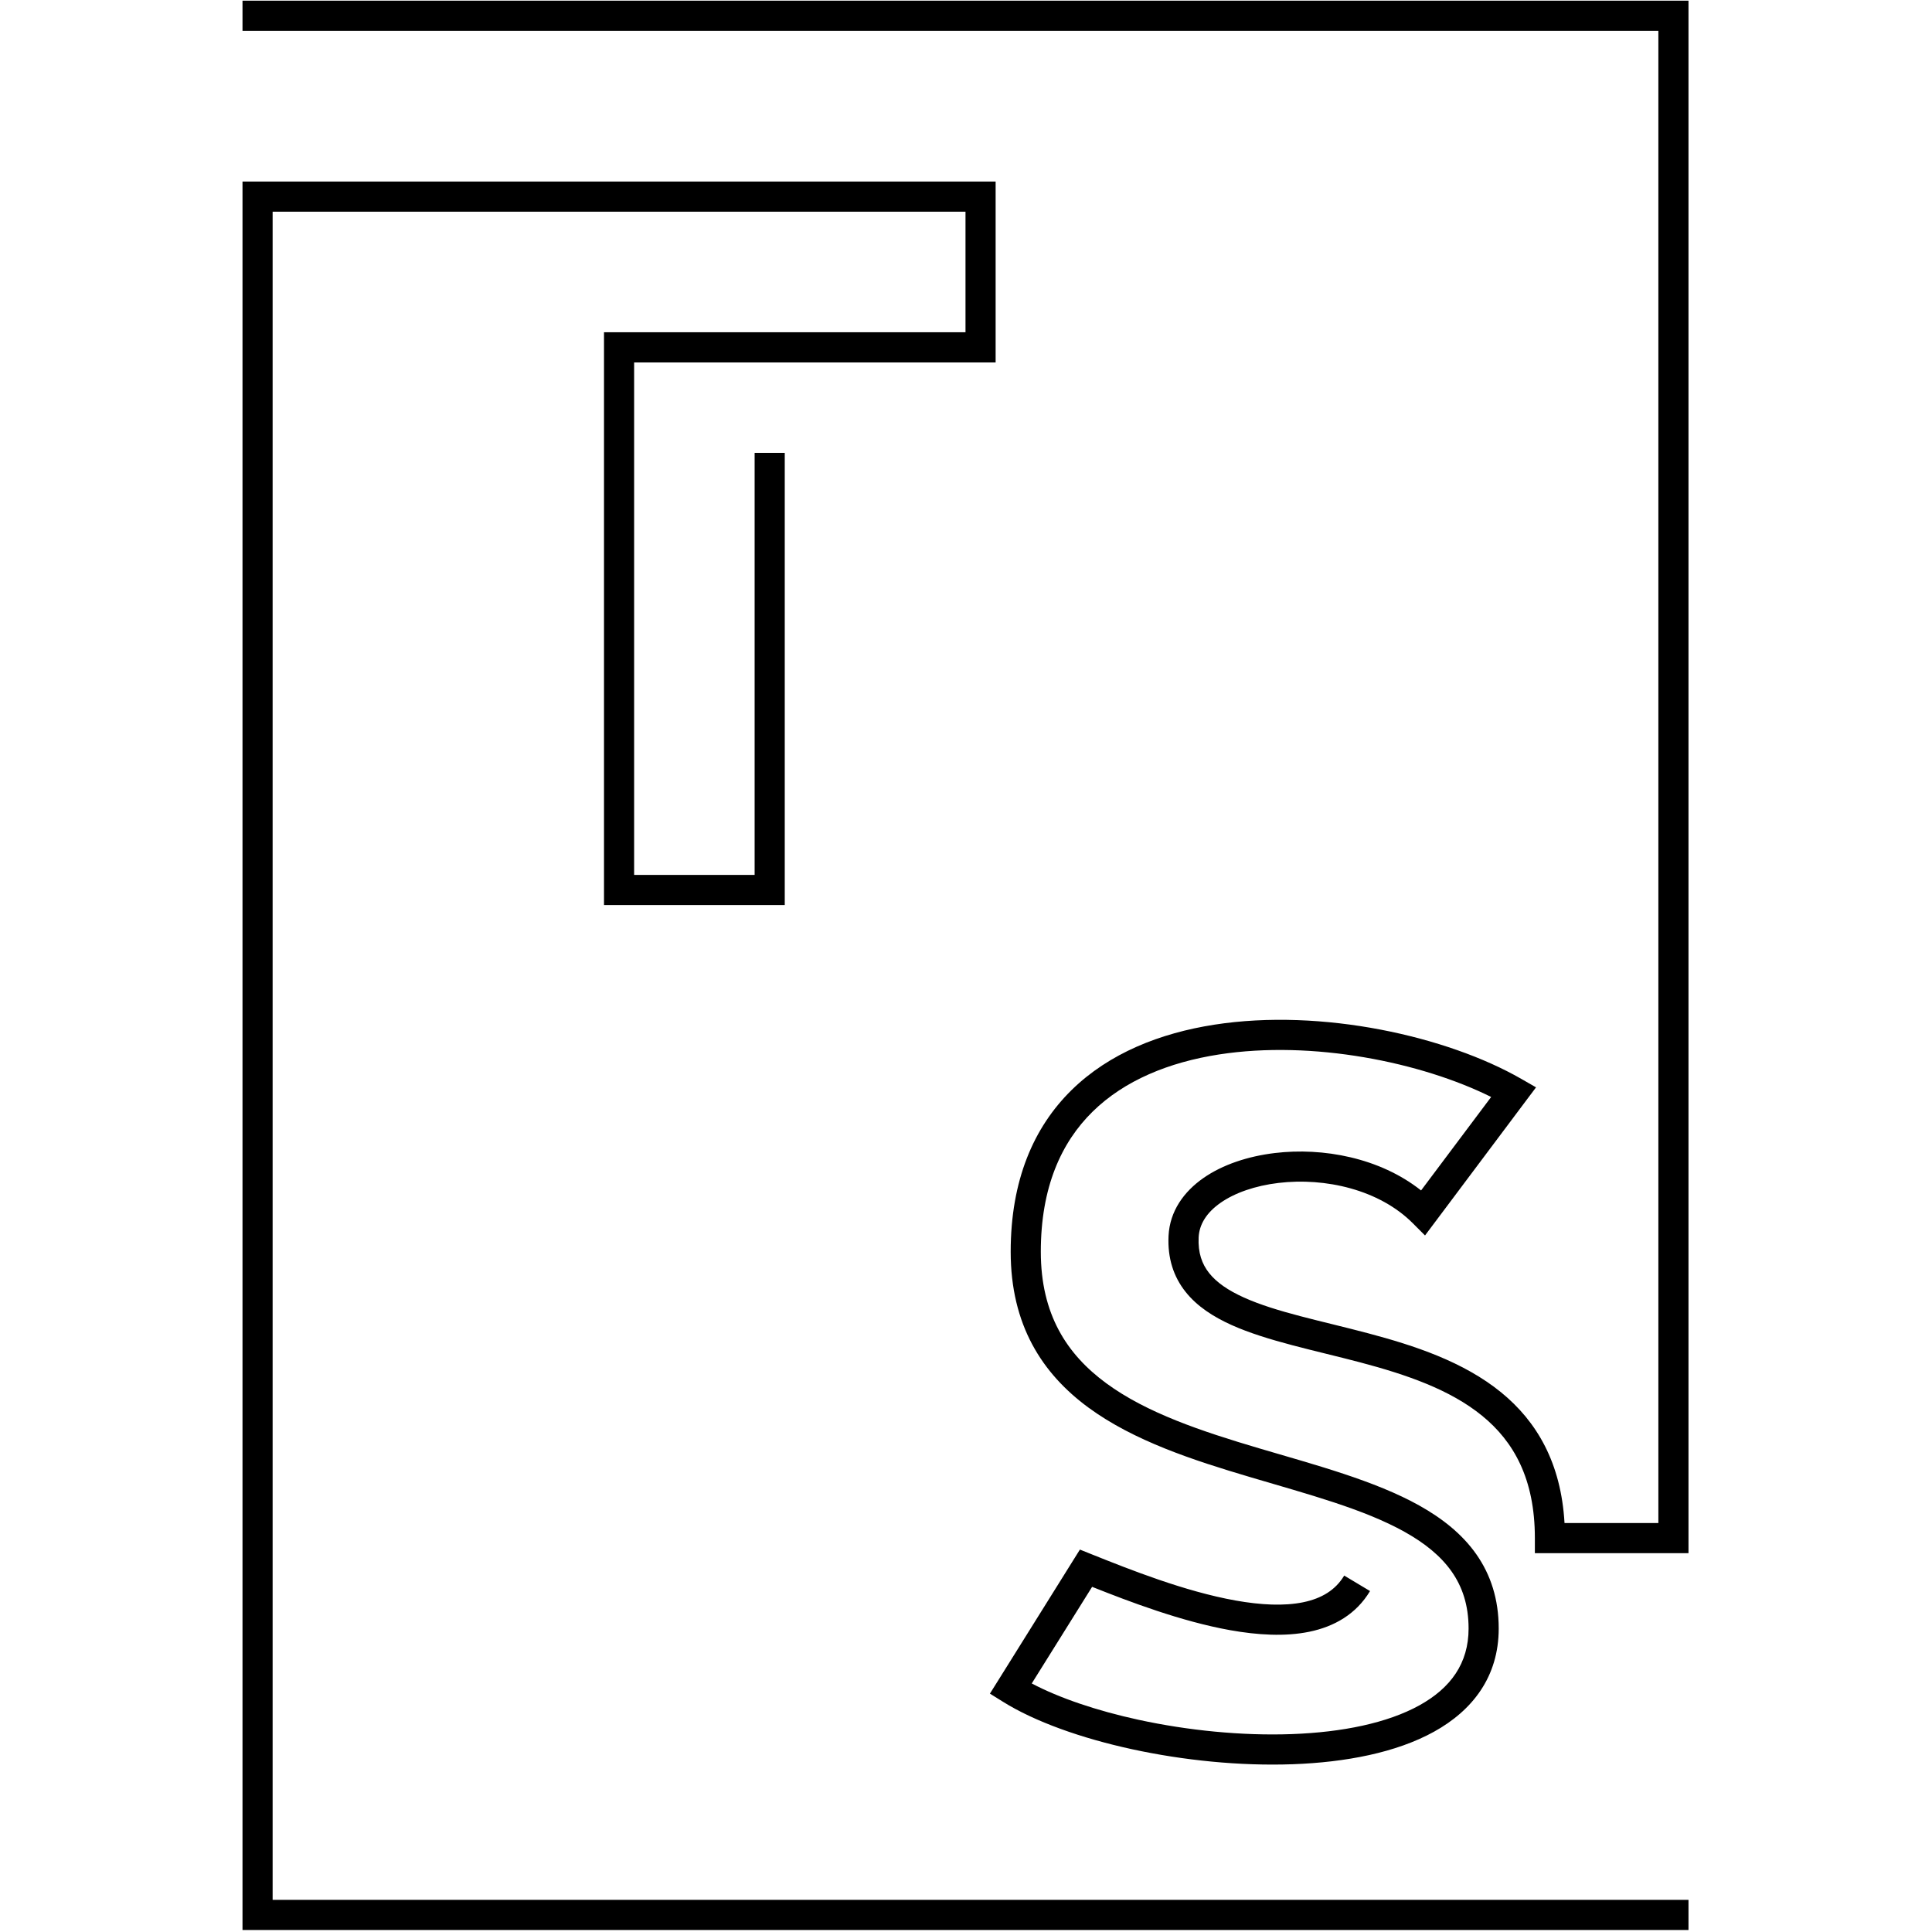
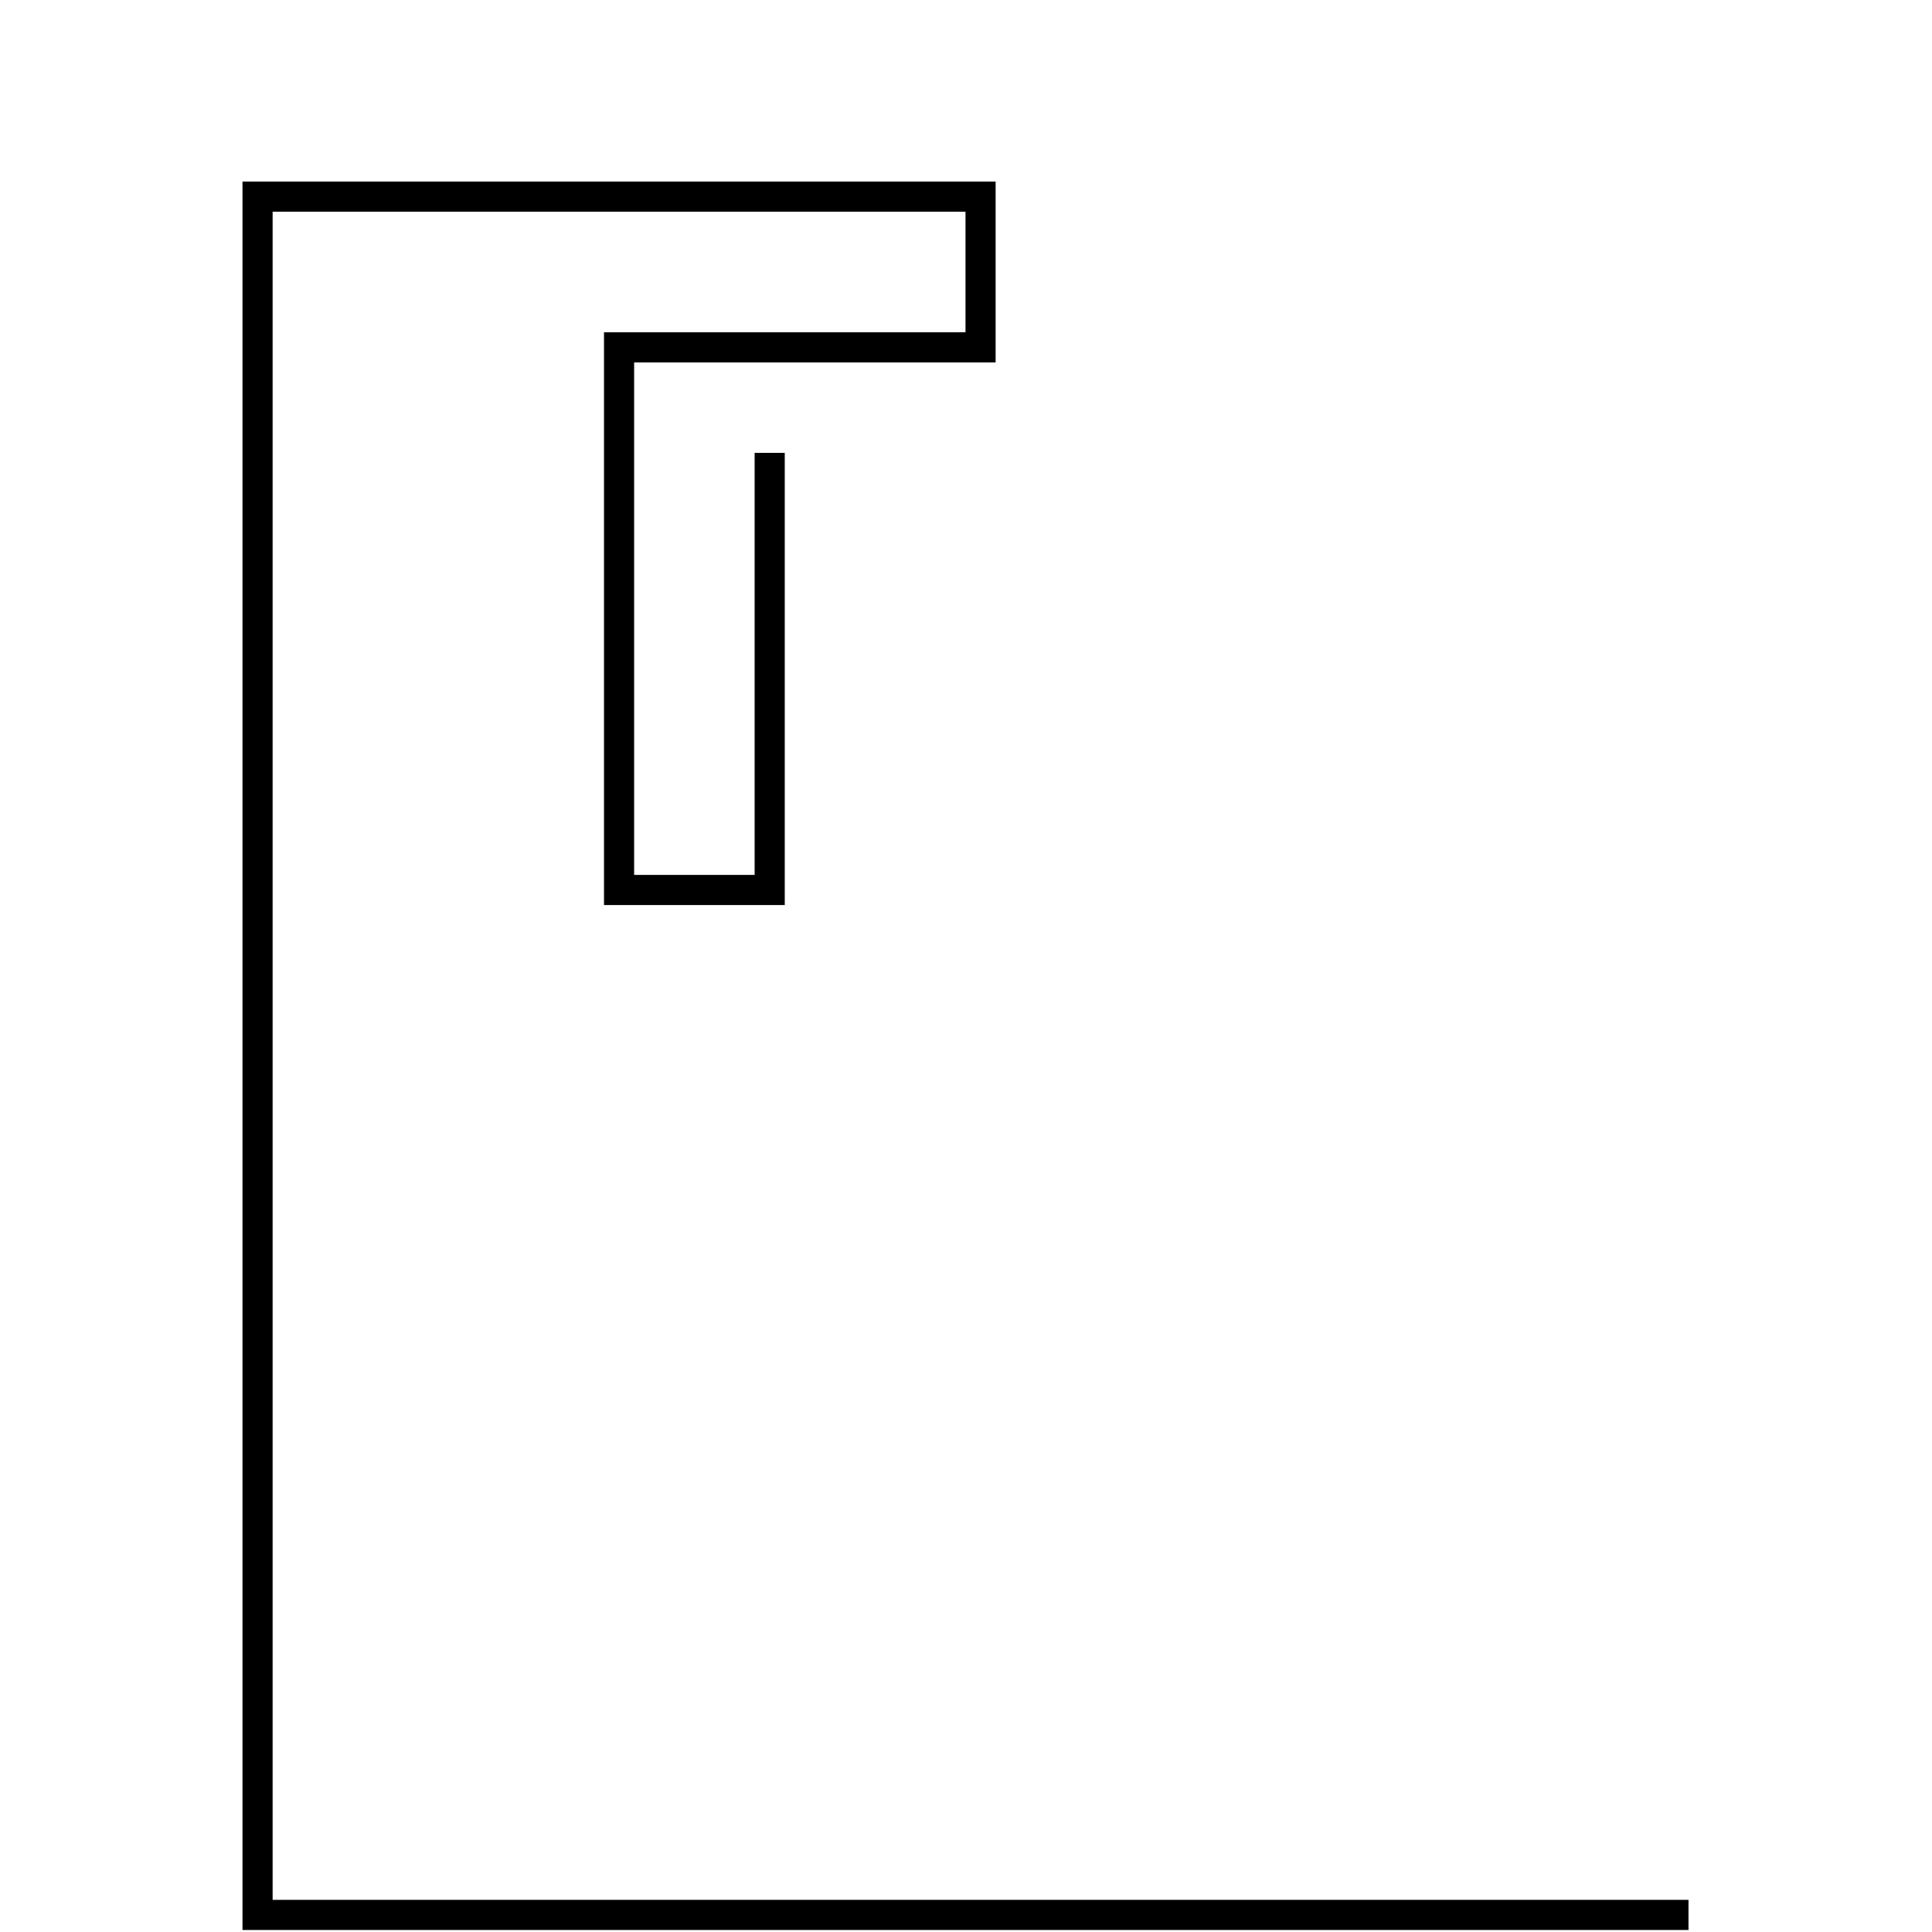
<svg xmlns="http://www.w3.org/2000/svg" version="1.1" width="1000" height="1000">
  <style>
    #light-icon {
      display: inline;
    }
    #dark-icon {
      display: none;
    }

    @media (prefers-color-scheme: dark) {
      #light-icon {
        display: none;
      }
      #dark-icon {
        display: inline;
      }
    }
  </style>
  <g id="light-icon">
    <svg version="1.1" width="1000" height="1000">
      <g>
        <g transform="matrix(0.693,0,0,0.693,125.52,0)">
          <svg version="1.1" width="1080" height="1442">
            <svg width="1080" height="1442" viewBox="0 0 1080 1442" fill="none">
              <path d="M562.5 270.688H292.5V653.453H382.5V338.234H405V675.969H270V248.172H540V158.109H22.5V1418.98H1080V1441.5H0V135.594H562.5V270.688Z" fill="black" />
-               <path d="M1080 1160.05H965.259V1148.8C965.259 1104.21 949.236 1076.5 925.884 1057.44C901.833 1037.8 869.206 1026.66 834.807 1017.55C801.492 1008.73 765.285 1001.61 738.765 989.67C725.224 983.574 712.961 975.742 704.29 964.78C695.383 953.518 690.858 939.705 691.655 923.091C692.547 904.573 703.167 889.991 717.693 879.863C732.11 869.813 751.037 863.594 771.042 861.195C806.9 856.898 849.356 864.648 880.269 889.142L932.607 819.33C880.732 793.491 799.304 776.707 729.316 787.579C691.853 793.4 658.681 806.977 634.966 830.258C611.496 853.298 596.25 886.84 596.25 934.898C596.25 981.621 615.626 1011.45 645.095 1033.12C675.36 1055.37 716.281 1069 759.199 1081.71C801.198 1094.15 845.6 1105.82 879.06 1124.54C896.012 1134.03 910.882 1145.7 921.511 1160.85C932.254 1176.16 938.254 1194.44 938.254 1216.34C938.254 1252.29 918.727 1277.49 889.893 1293.43C861.612 1309.07 823.889 1316.25 784.534 1317.69C744.97 1319.13 702.69 1314.79 664.541 1306.52C626.543 1298.27 591.82 1285.94 567.795 1270.92L558.237 1264.96L564.214 1255.42L625.452 1157.37L634.175 1160.87C662.491 1172.2 703.614 1188.61 741.665 1195.41C760.684 1198.81 778.065 1199.64 792.246 1196.71C806.136 1193.84 816.412 1187.53 822.854 1176.79L842.146 1188.35C831.715 1205.75 815.262 1214.93 796.816 1218.74C778.656 1222.49 758.061 1221.21 737.71 1217.58C701.041 1211.02 662.314 1196.24 634.57 1185.21L589.482 1257.37C610.025 1268.19 637.914 1277.7 669.287 1284.51C705.808 1292.43 746.225 1296.56 783.721 1295.19C821.421 1293.82 855.127 1286.92 879.016 1273.71C902.352 1260.8 915.754 1242.35 915.754 1216.34C915.754 1198.85 911.057 1185.11 903.098 1173.78C895.026 1162.27 883.18 1152.65 868.074 1144.2C837.41 1127.04 796.305 1116.19 752.805 1103.3C710.226 1090.69 665.639 1076.17 631.78 1051.28C597.127 1025.81 573.75 989.493 573.75 934.898C573.75 881.637 590.861 842.016 619.211 814.185C647.315 786.596 685.427 771.61 725.867 765.328C806.384 752.82 900.09 774.179 955.107 805.807L966.138 812.14L958.491 822.32L883.213 922.761L874.05 913.592C849.043 888.567 808.758 879.331 773.701 883.535C756.309 885.621 741.174 890.924 730.547 898.333C720.03 905.666 714.598 914.496 714.133 924.19C713.582 935.716 716.618 944.074 721.934 950.796C727.486 957.817 736.139 963.797 747.993 969.134C772.265 980.06 804.809 986.314 840.564 995.783C875.232 1004.96 912.013 1017.05 940.1 1039.98C966.721 1061.71 984.828 1092.61 987.407 1137.54H1057.5V23.016H0V0.5H1080V1160.05Z" fill="black" />
            </svg>
          </svg>
        </g>
      </g>
    </svg>
  </g>
  <g id="dark-icon">
    <svg version="1.1" width="1000" height="1000">
      <g>
        <g transform="matrix(0.693,0,0,0.693,125.52,0)">
          <svg version="1.1" width="1080" height="1442">
            <svg width="1080" height="1442" viewBox="0 0 1080 1442" fill="none">
              <path d="M562.5 270.688H292.5V653.453H382.5V338.234H405V675.969H270V248.172H540V158.109H22.5V1418.98H1080V1441.5H0V135.594H562.5V270.688Z" fill="#E7F0D8" />
-               <path d="M1080 1160.05H965.259V1148.8C965.259 1104.21 949.236 1076.5 925.884 1057.44C901.833 1037.8 869.206 1026.66 834.807 1017.55C801.492 1008.73 765.285 1001.61 738.765 989.67C725.224 983.574 712.961 975.742 704.29 964.78C695.383 953.518 690.858 939.705 691.655 923.091C692.547 904.573 703.167 889.991 717.693 879.863C732.11 869.813 751.037 863.594 771.042 861.195C806.9 856.898 849.356 864.648 880.269 889.142L932.607 819.33C880.732 793.491 799.304 776.707 729.316 787.579C691.853 793.4 658.681 806.977 634.966 830.258C611.496 853.298 596.25 886.84 596.25 934.898C596.25 981.621 615.626 1011.45 645.095 1033.12C675.36 1055.37 716.281 1069 759.199 1081.71C801.198 1094.15 845.6 1105.82 879.06 1124.54C896.012 1134.03 910.882 1145.7 921.511 1160.85C932.254 1176.16 938.254 1194.44 938.254 1216.34C938.254 1252.29 918.727 1277.49 889.893 1293.43C861.612 1309.07 823.889 1316.25 784.534 1317.69C744.97 1319.13 702.69 1314.79 664.541 1306.52C626.543 1298.27 591.82 1285.94 567.795 1270.92L558.237 1264.96L564.214 1255.42L625.452 1157.37L634.175 1160.87C662.491 1172.2 703.614 1188.61 741.665 1195.41C760.684 1198.81 778.065 1199.64 792.246 1196.71C806.136 1193.84 816.412 1187.53 822.854 1176.79L842.146 1188.35C831.715 1205.75 815.262 1214.93 796.816 1218.74C778.656 1222.49 758.061 1221.21 737.71 1217.58C701.041 1211.02 662.314 1196.24 634.57 1185.21L589.482 1257.37C610.025 1268.19 637.914 1277.7 669.287 1284.51C705.808 1292.43 746.225 1296.56 783.721 1295.19C821.421 1293.82 855.127 1286.92 879.016 1273.71C902.352 1260.8 915.754 1242.35 915.754 1216.34C915.754 1198.85 911.057 1185.11 903.098 1173.78C895.026 1162.27 883.18 1152.65 868.074 1144.2C837.41 1127.04 796.305 1116.19 752.805 1103.3C710.226 1090.69 665.639 1076.17 631.78 1051.28C597.127 1025.81 573.75 989.493 573.75 934.898C573.75 881.637 590.861 842.016 619.211 814.185C647.315 786.596 685.427 771.61 725.867 765.328C806.384 752.82 900.09 774.179 955.107 805.807L966.138 812.14L958.491 822.32L883.213 922.761L874.05 913.592C849.043 888.567 808.758 879.331 773.701 883.535C756.309 885.621 741.174 890.924 730.547 898.333C720.03 905.666 714.598 914.496 714.133 924.19C713.582 935.716 716.618 944.074 721.934 950.796C727.486 957.817 736.139 963.797 747.993 969.134C772.265 980.06 804.809 986.314 840.564 995.783C875.232 1004.96 912.013 1017.05 940.1 1039.98C966.721 1061.71 984.828 1092.61 987.407 1137.54H1057.5V23.016H0V0.5H1080V1160.05Z" fill="#E7F0D8" />
            </svg>
          </svg>
        </g>
      </g>
    </svg>
  </g>
</svg>